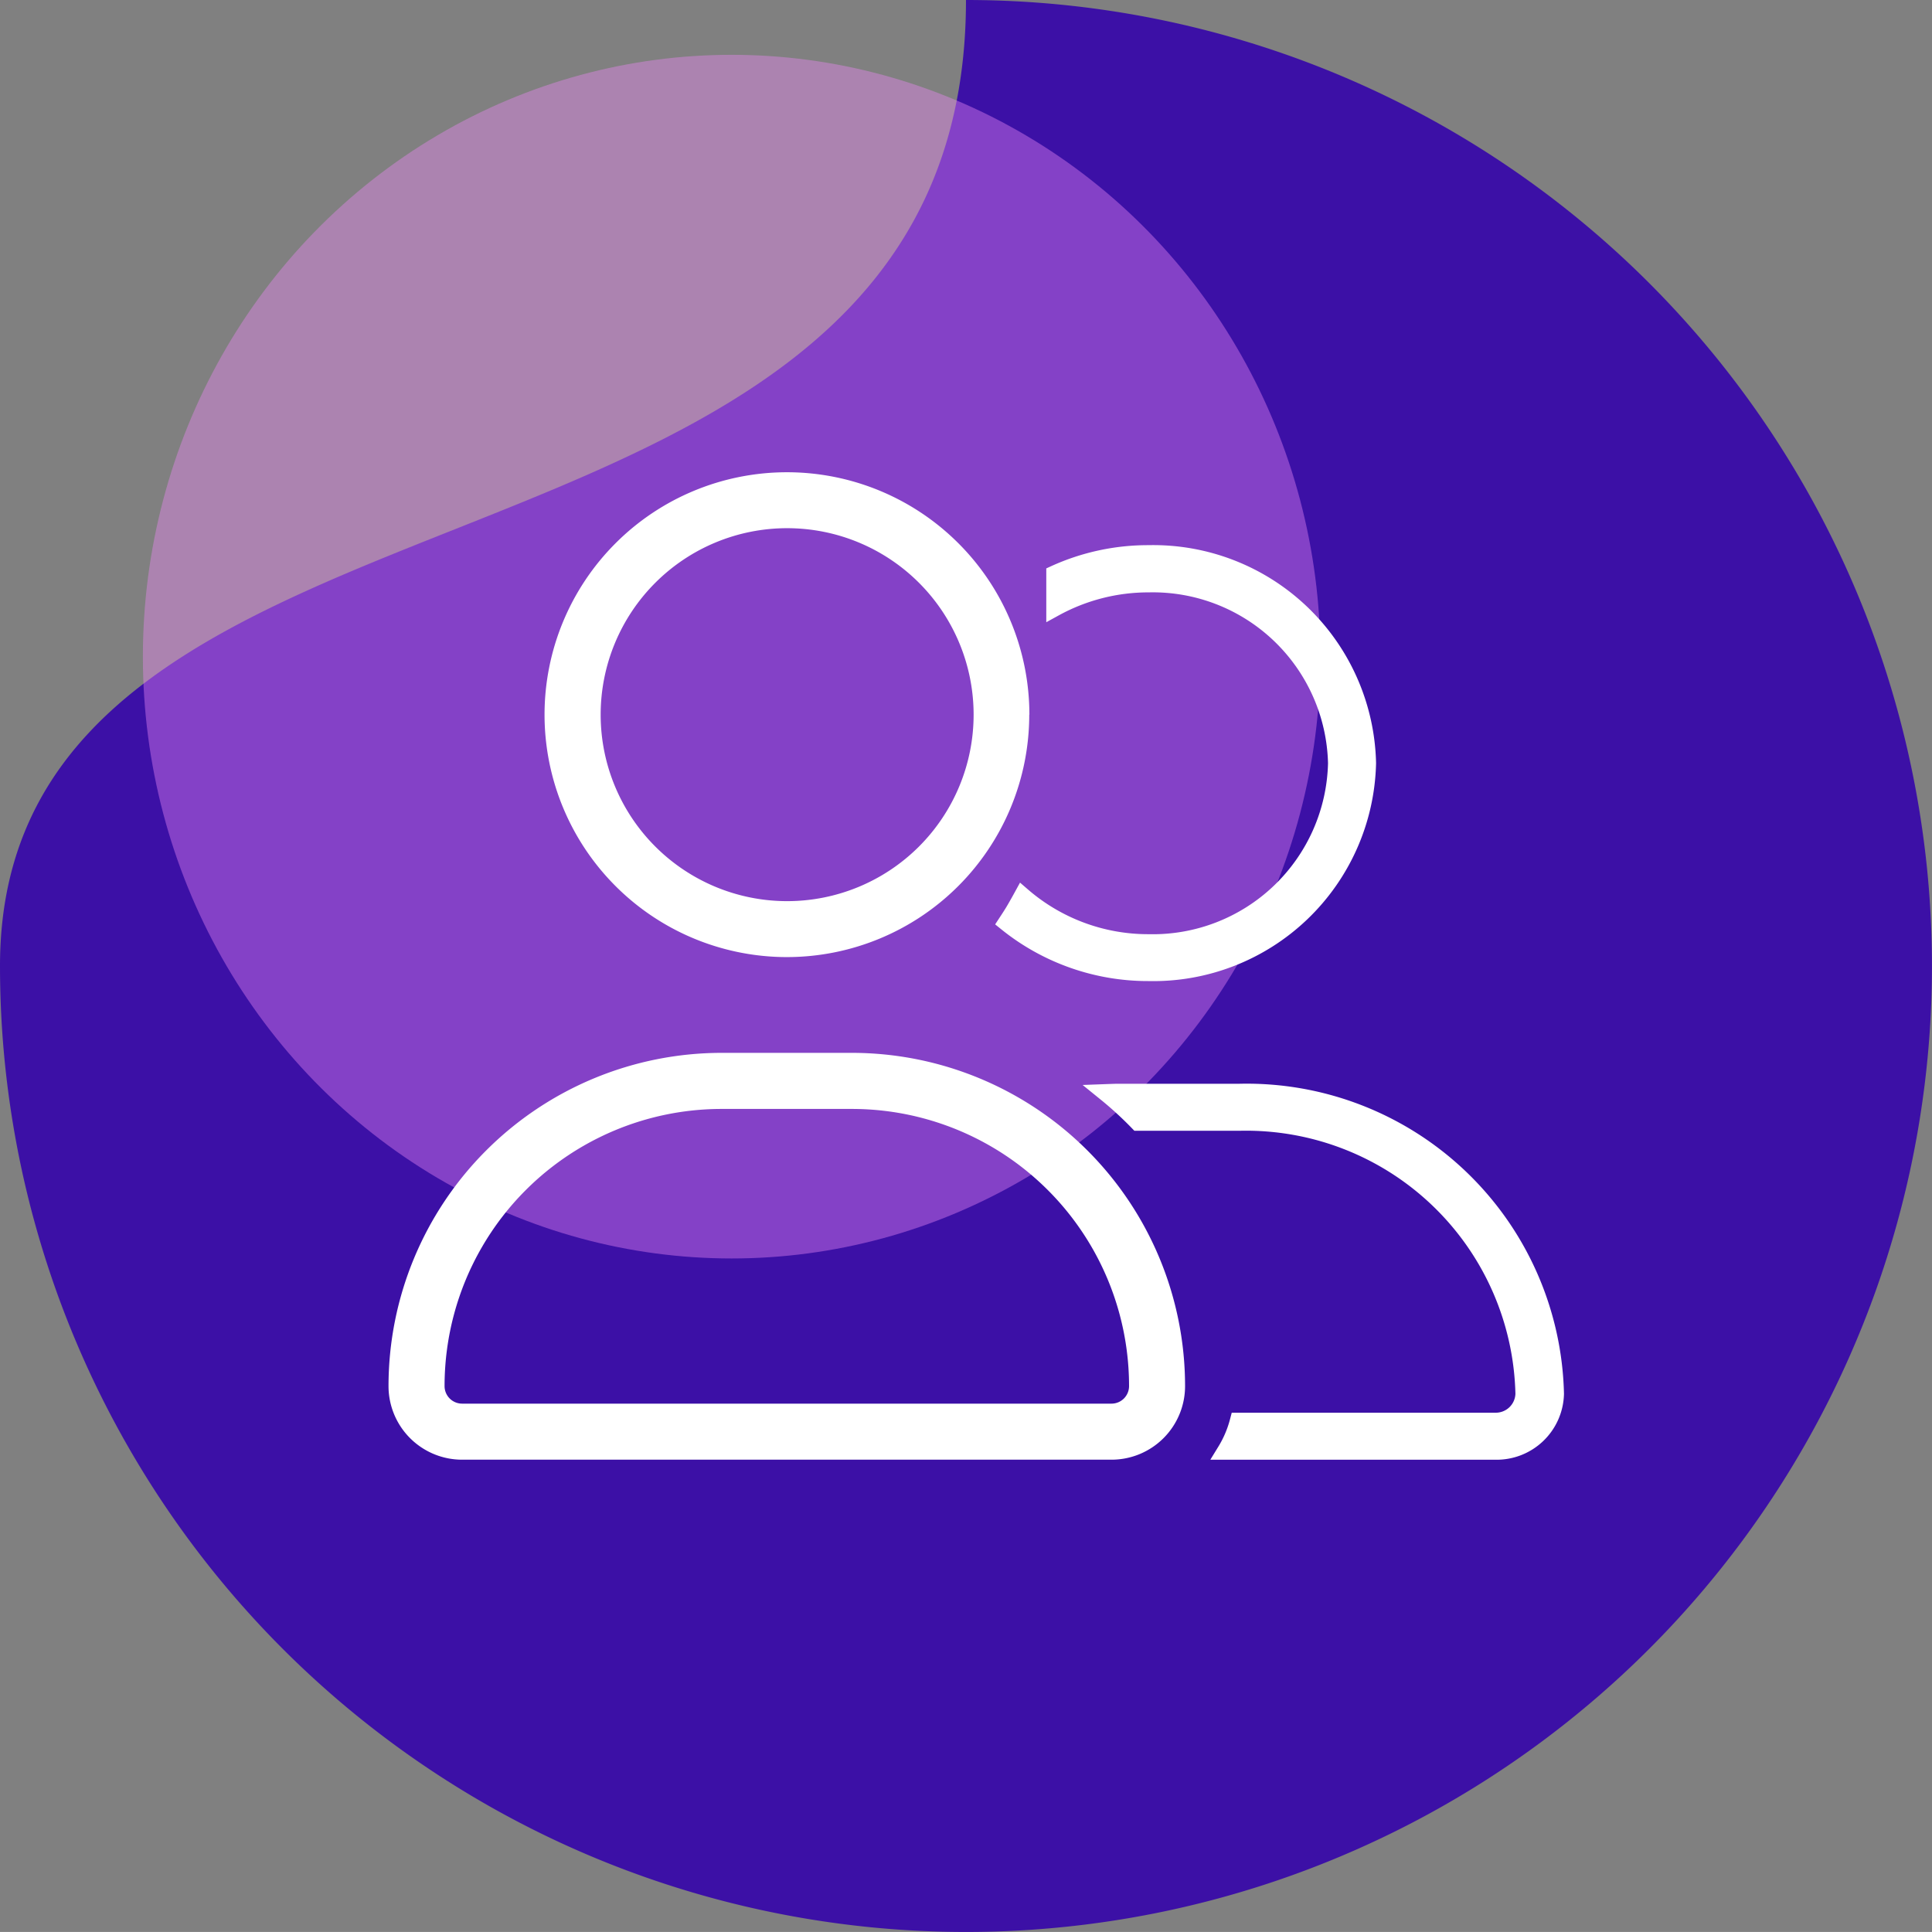
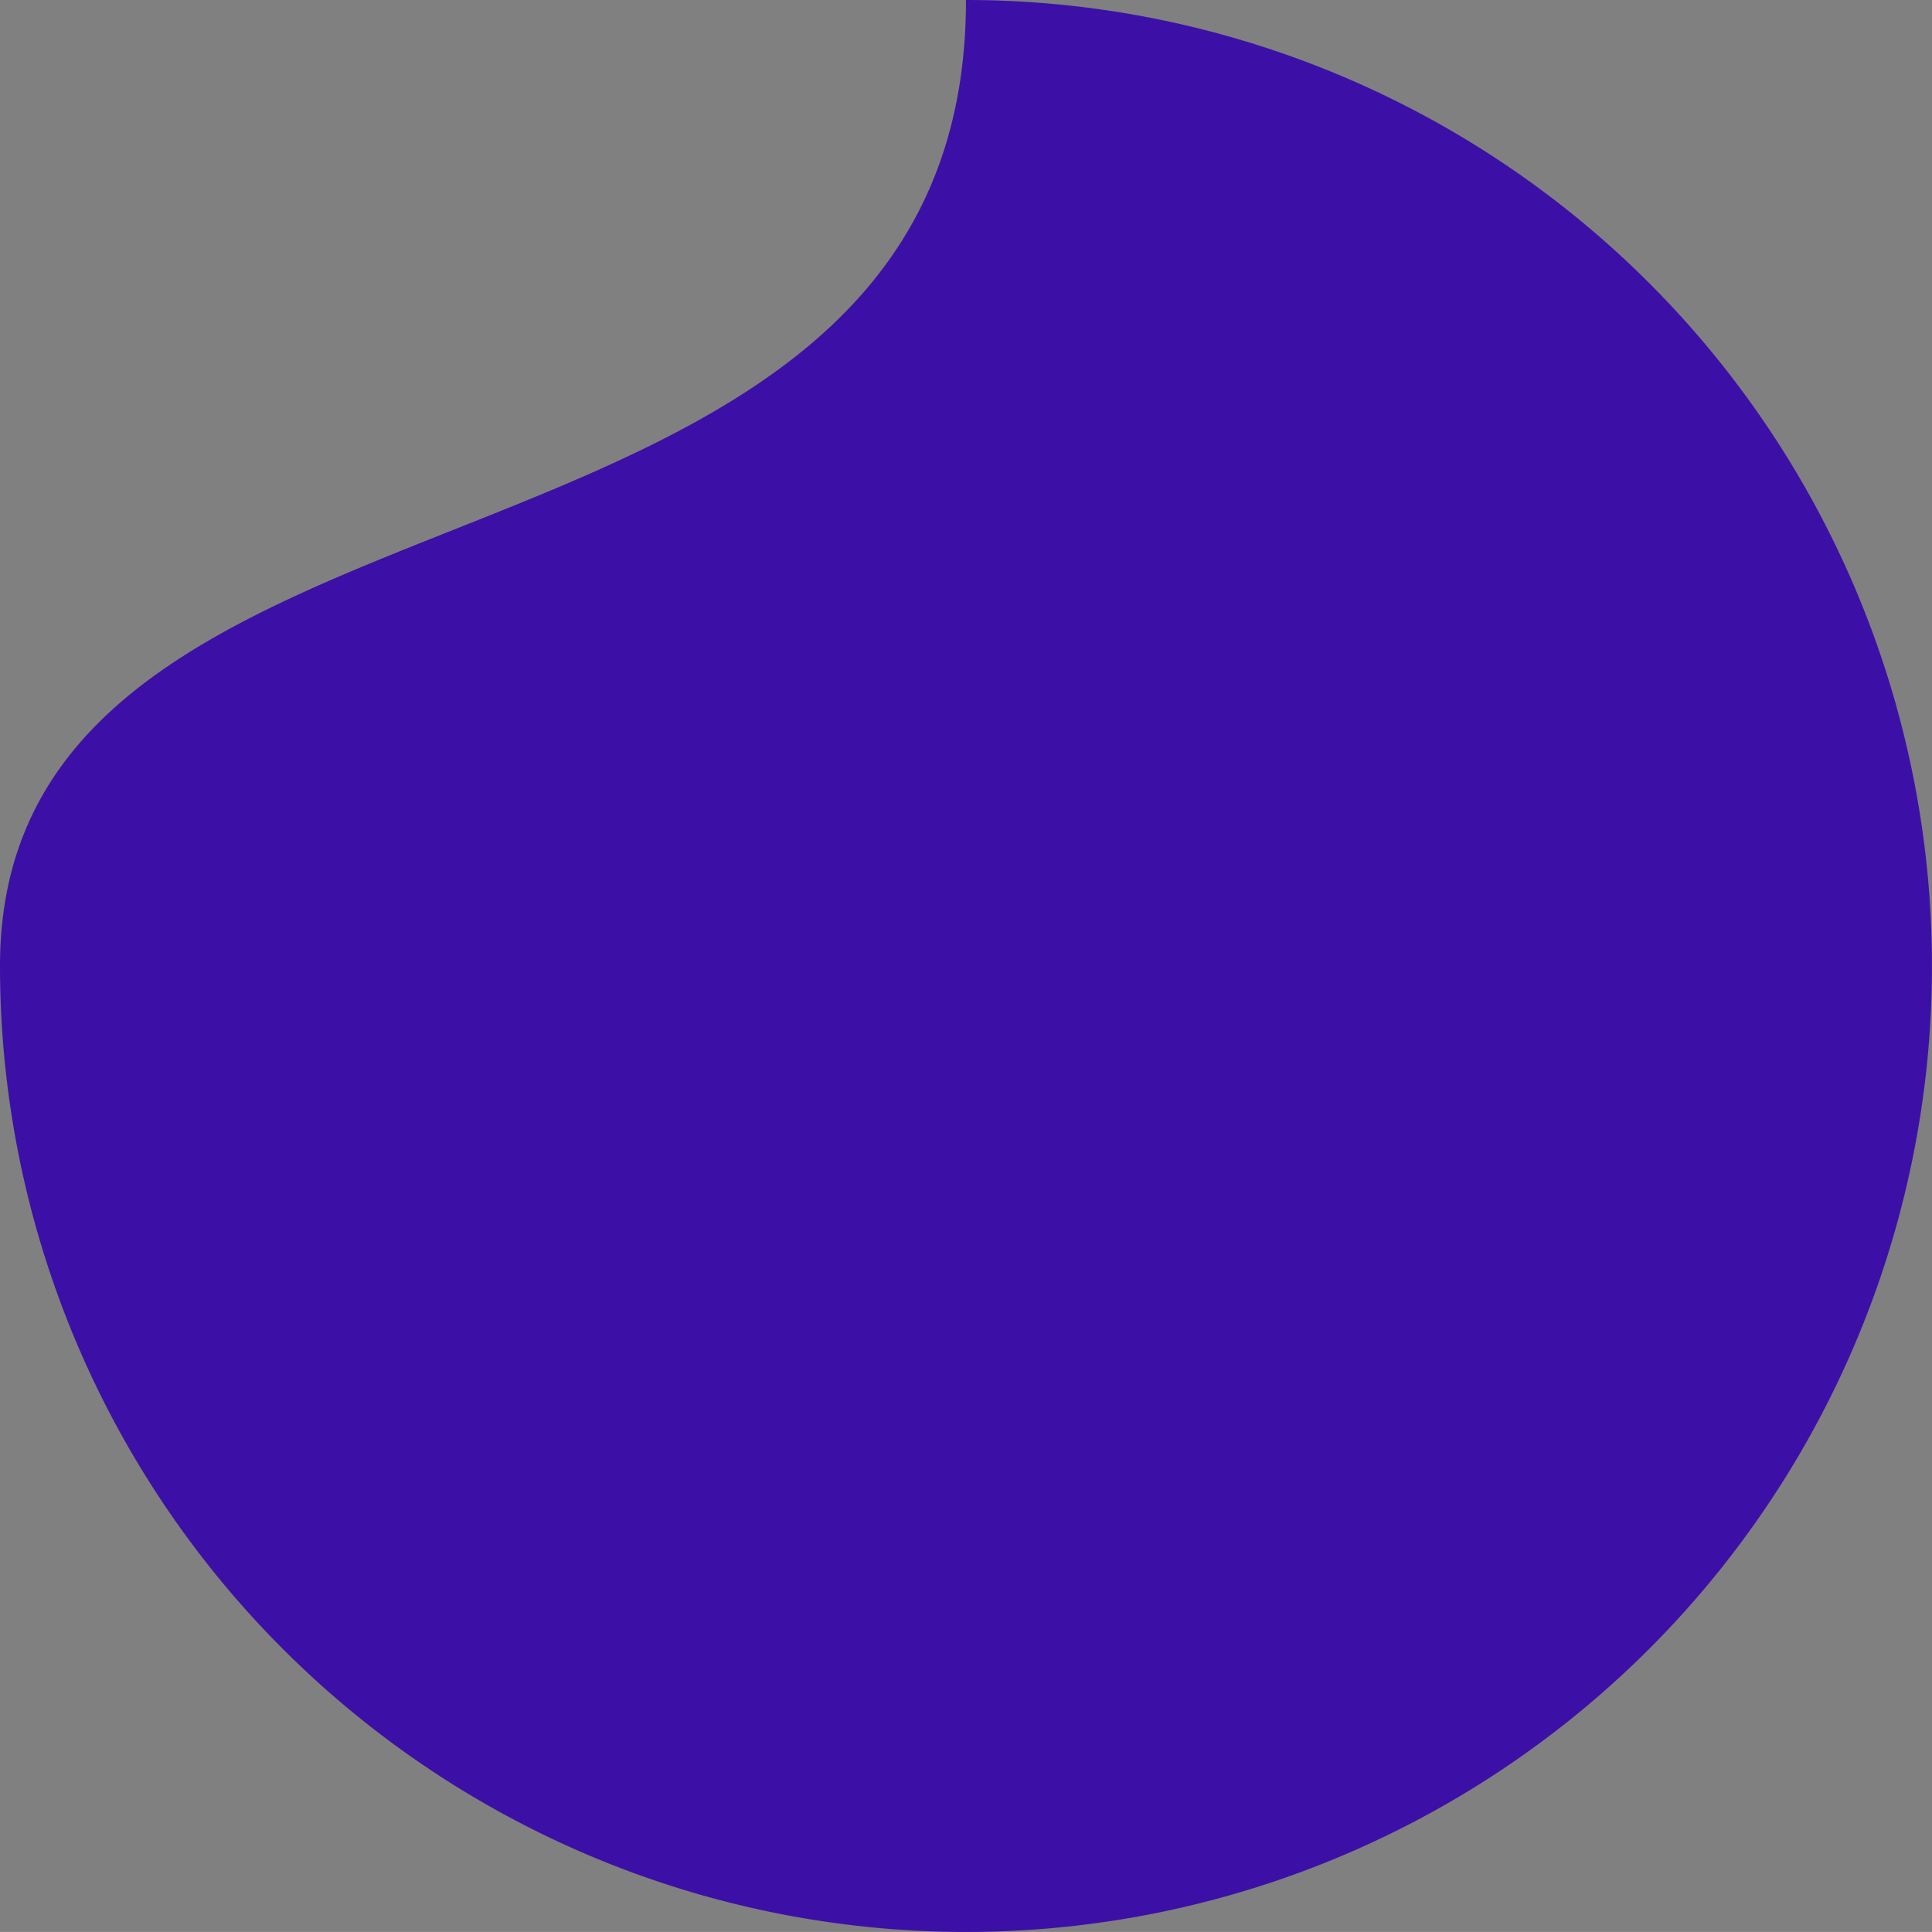
<svg xmlns="http://www.w3.org/2000/svg" width="56.465" height="56.464" viewBox="0 0 56.465 56.464">
  <rect x="0" y="0" width="56.465" height="56.464" fill="#808080" stroke="none" />
  <g id="Group_1910" data-name="Group 1910" transform="translate(-2 -1.768)">
    <path id="Path_1065" data-name="Path 1065" d="M28.232,0A28.232,28.232,0,1,1,0,28.232C0,12.64,28.232,18.325,28.232,0Z" transform="translate(2 1.768)" fill="#3c10a6" />
-     <ellipse id="Ellipse_623" data-name="Ellipse 623" cx="17.207" cy="17.589" rx="17.207" ry="17.589" transform="translate(6.176 3.37)" fill="#ec88f6" opacity="0.412" />
    <g id="Group_828" data-name="Group 828" transform="translate(-6039.539 -3075.864)">
-       <path id="user-group-crown-thin" d="M60.868,17.29a6.578,6.578,0,0,1-4.15-1.459c.086-.131.172-.262.252-.4s.143-.251.212-.377a5.621,5.621,0,0,0,3.693,1.366,5.372,5.372,0,0,0,5.488-5.246A5.372,5.372,0,0,0,60.873,5.93a5.692,5.692,0,0,0-2.744.7V5.64a6.574,6.574,0,0,1,2.738-.59,6.263,6.263,0,0,1,6.4,6.12A6.263,6.263,0,0,1,60.868,17.29ZM71,31.279H63.12a3.222,3.222,0,0,0,.372-.874H71a.824.824,0,0,0,.84-.8,8.126,8.126,0,0,0-8.307-7.94H60.559a10.62,10.62,0,0,0-.943-.863c.137-.005.269-.011.406-.011h3.51A9.025,9.025,0,0,1,72.759,29.6,1.718,1.718,0,0,1,71,31.279Z" transform="translate(6014.239 3088.765)" fill="#fff" stroke="#fff" stroke-width="0.5" opacity="0.998" />
-       <path id="chart-user-thin" d="M9.49,36.708h3.795a8.351,8.351,0,0,1,8.358,8.351.763.763,0,0,1-.762.762H1.9a.763.763,0,0,1-.762-.762A8.35,8.35,0,0,1,9.49,36.708Zm0-1.139A9.492,9.492,0,0,0,0,45.059a1.9,1.9,0,0,0,1.9,1.9h18.98a1.9,1.9,0,0,0,1.9-1.9,9.492,9.492,0,0,0-9.49-9.49ZM5.7,25.435a5.7,5.7,0,1,1,5.7,5.7A5.7,5.7,0,0,1,5.7,25.435Zm12.53,0a6.835,6.835,0,1,0-6.835,6.835A6.835,6.835,0,0,0,18.226,25.435Z" transform="translate(6053.144 3073.084)" fill="#fff" stroke="#fff" stroke-width="0.5" />
-     </g>
+       </g>
  </g>
</svg>